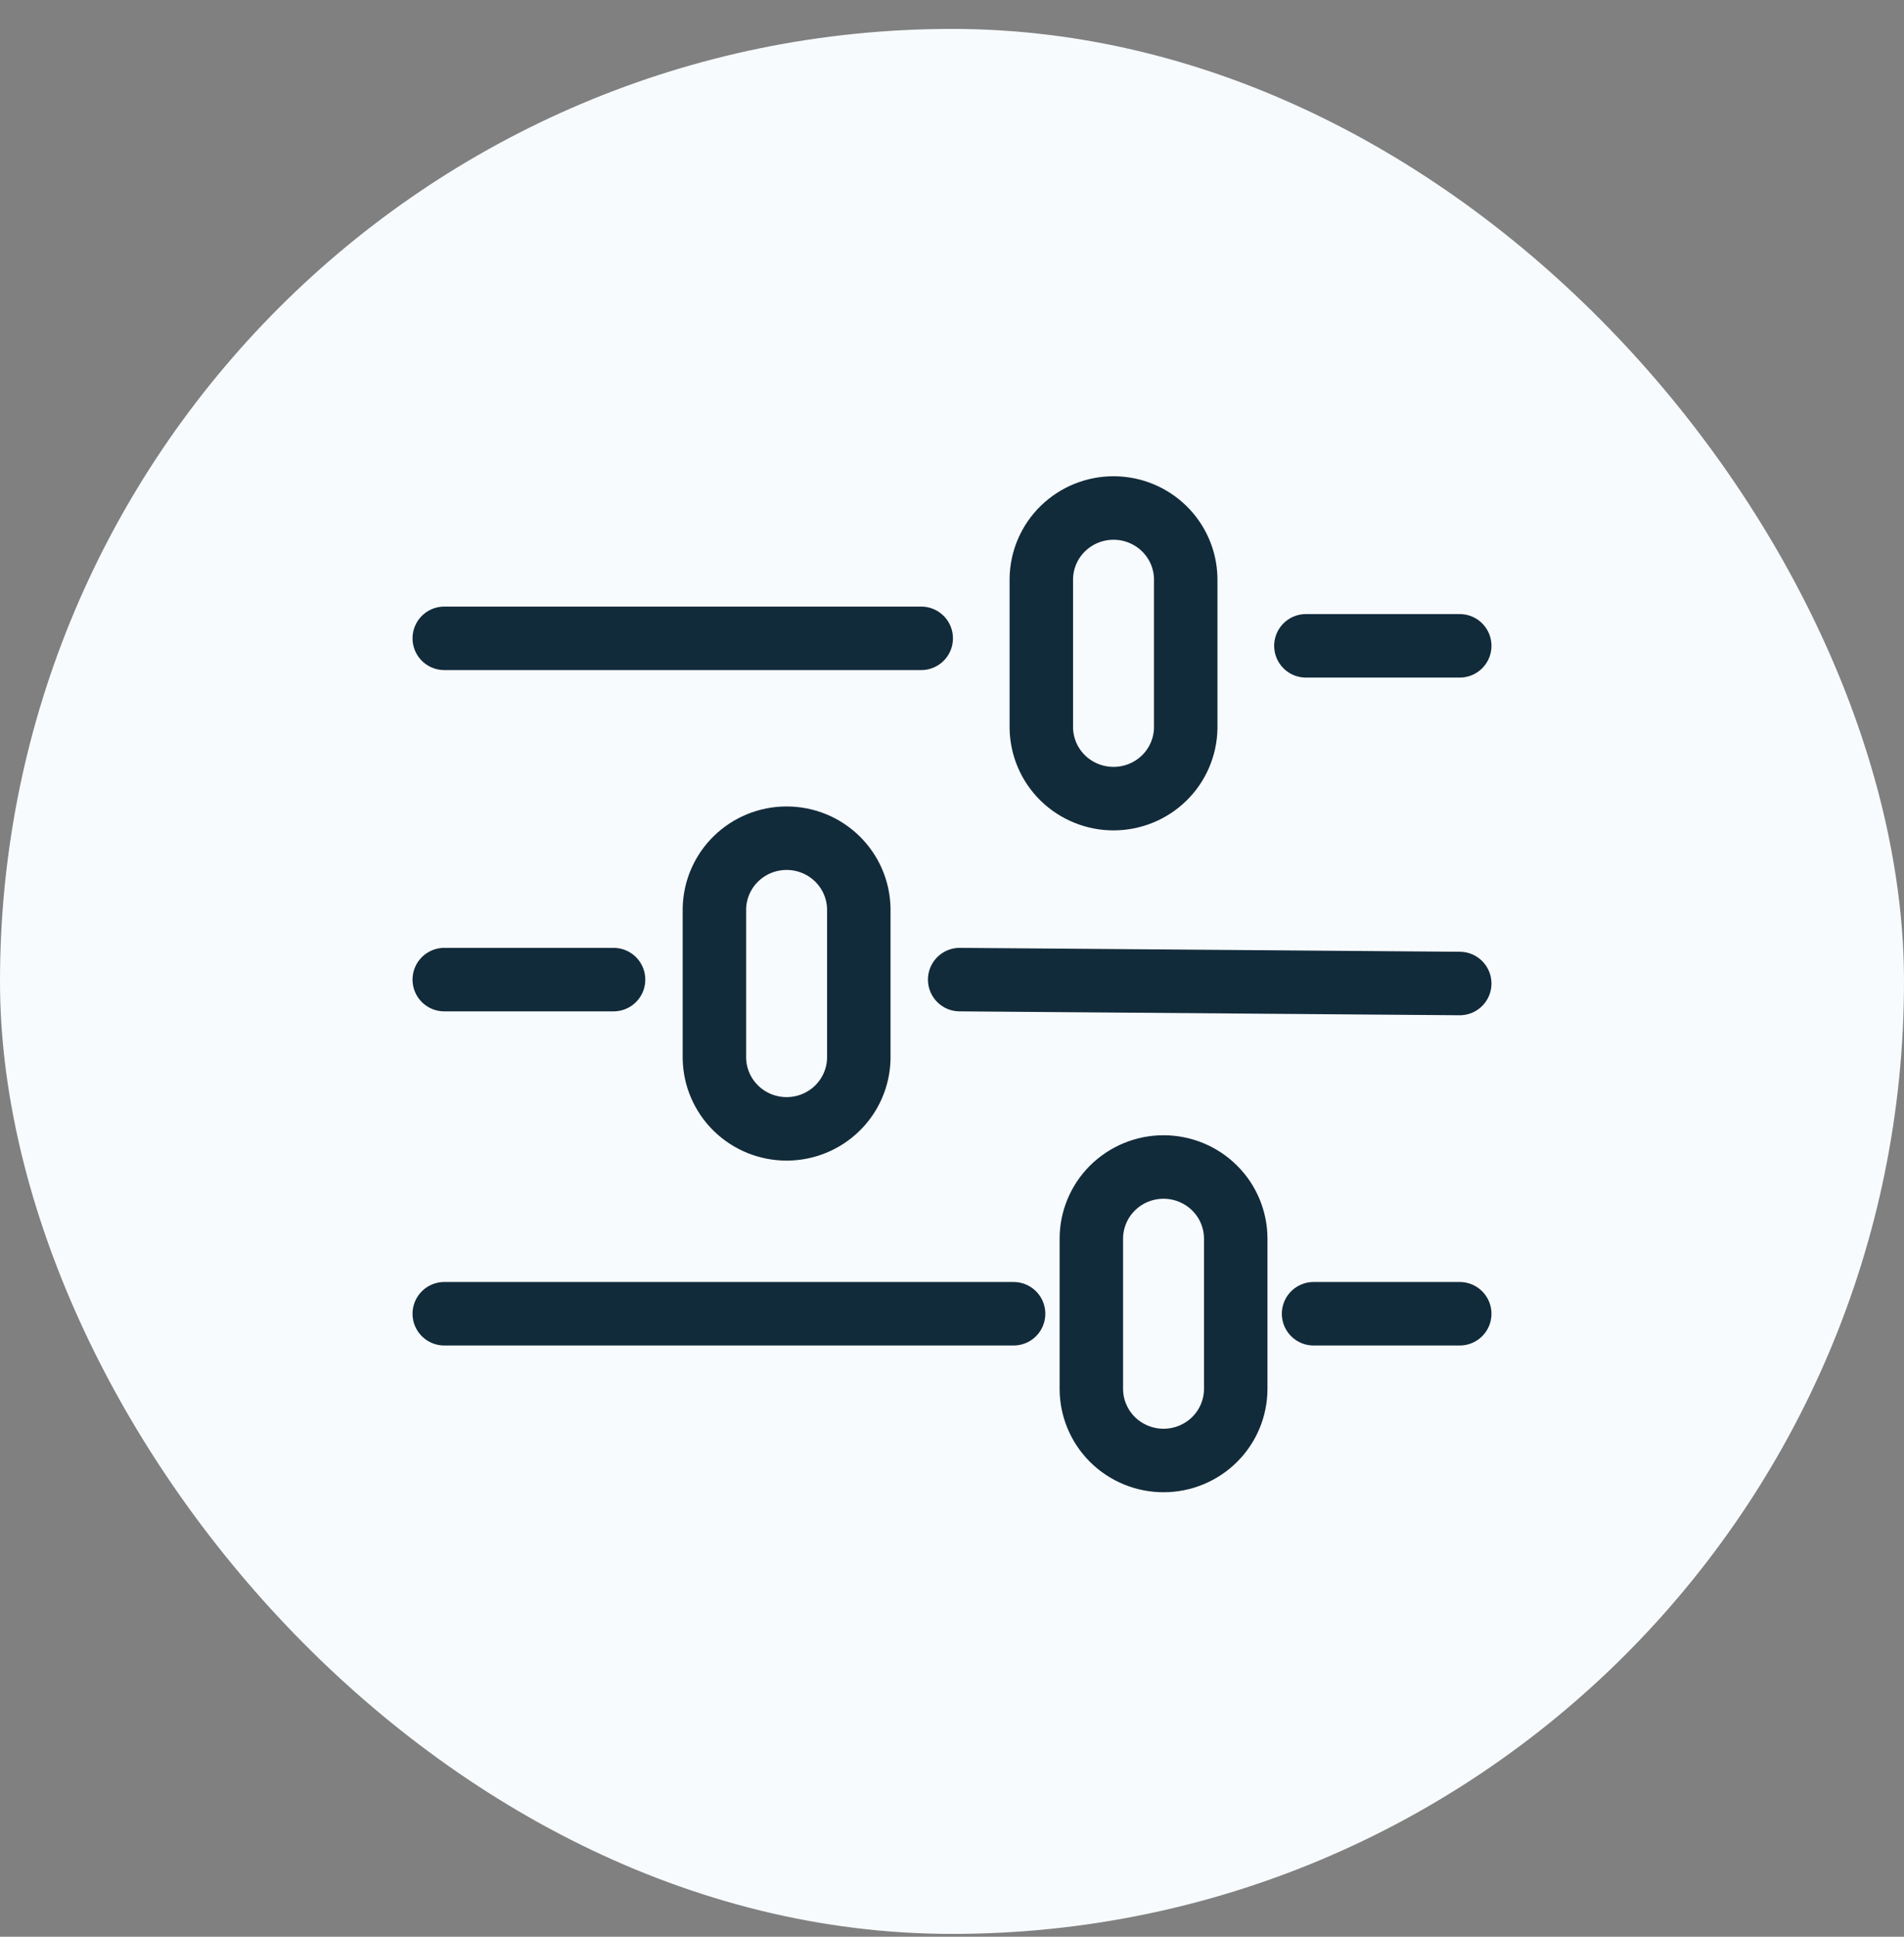
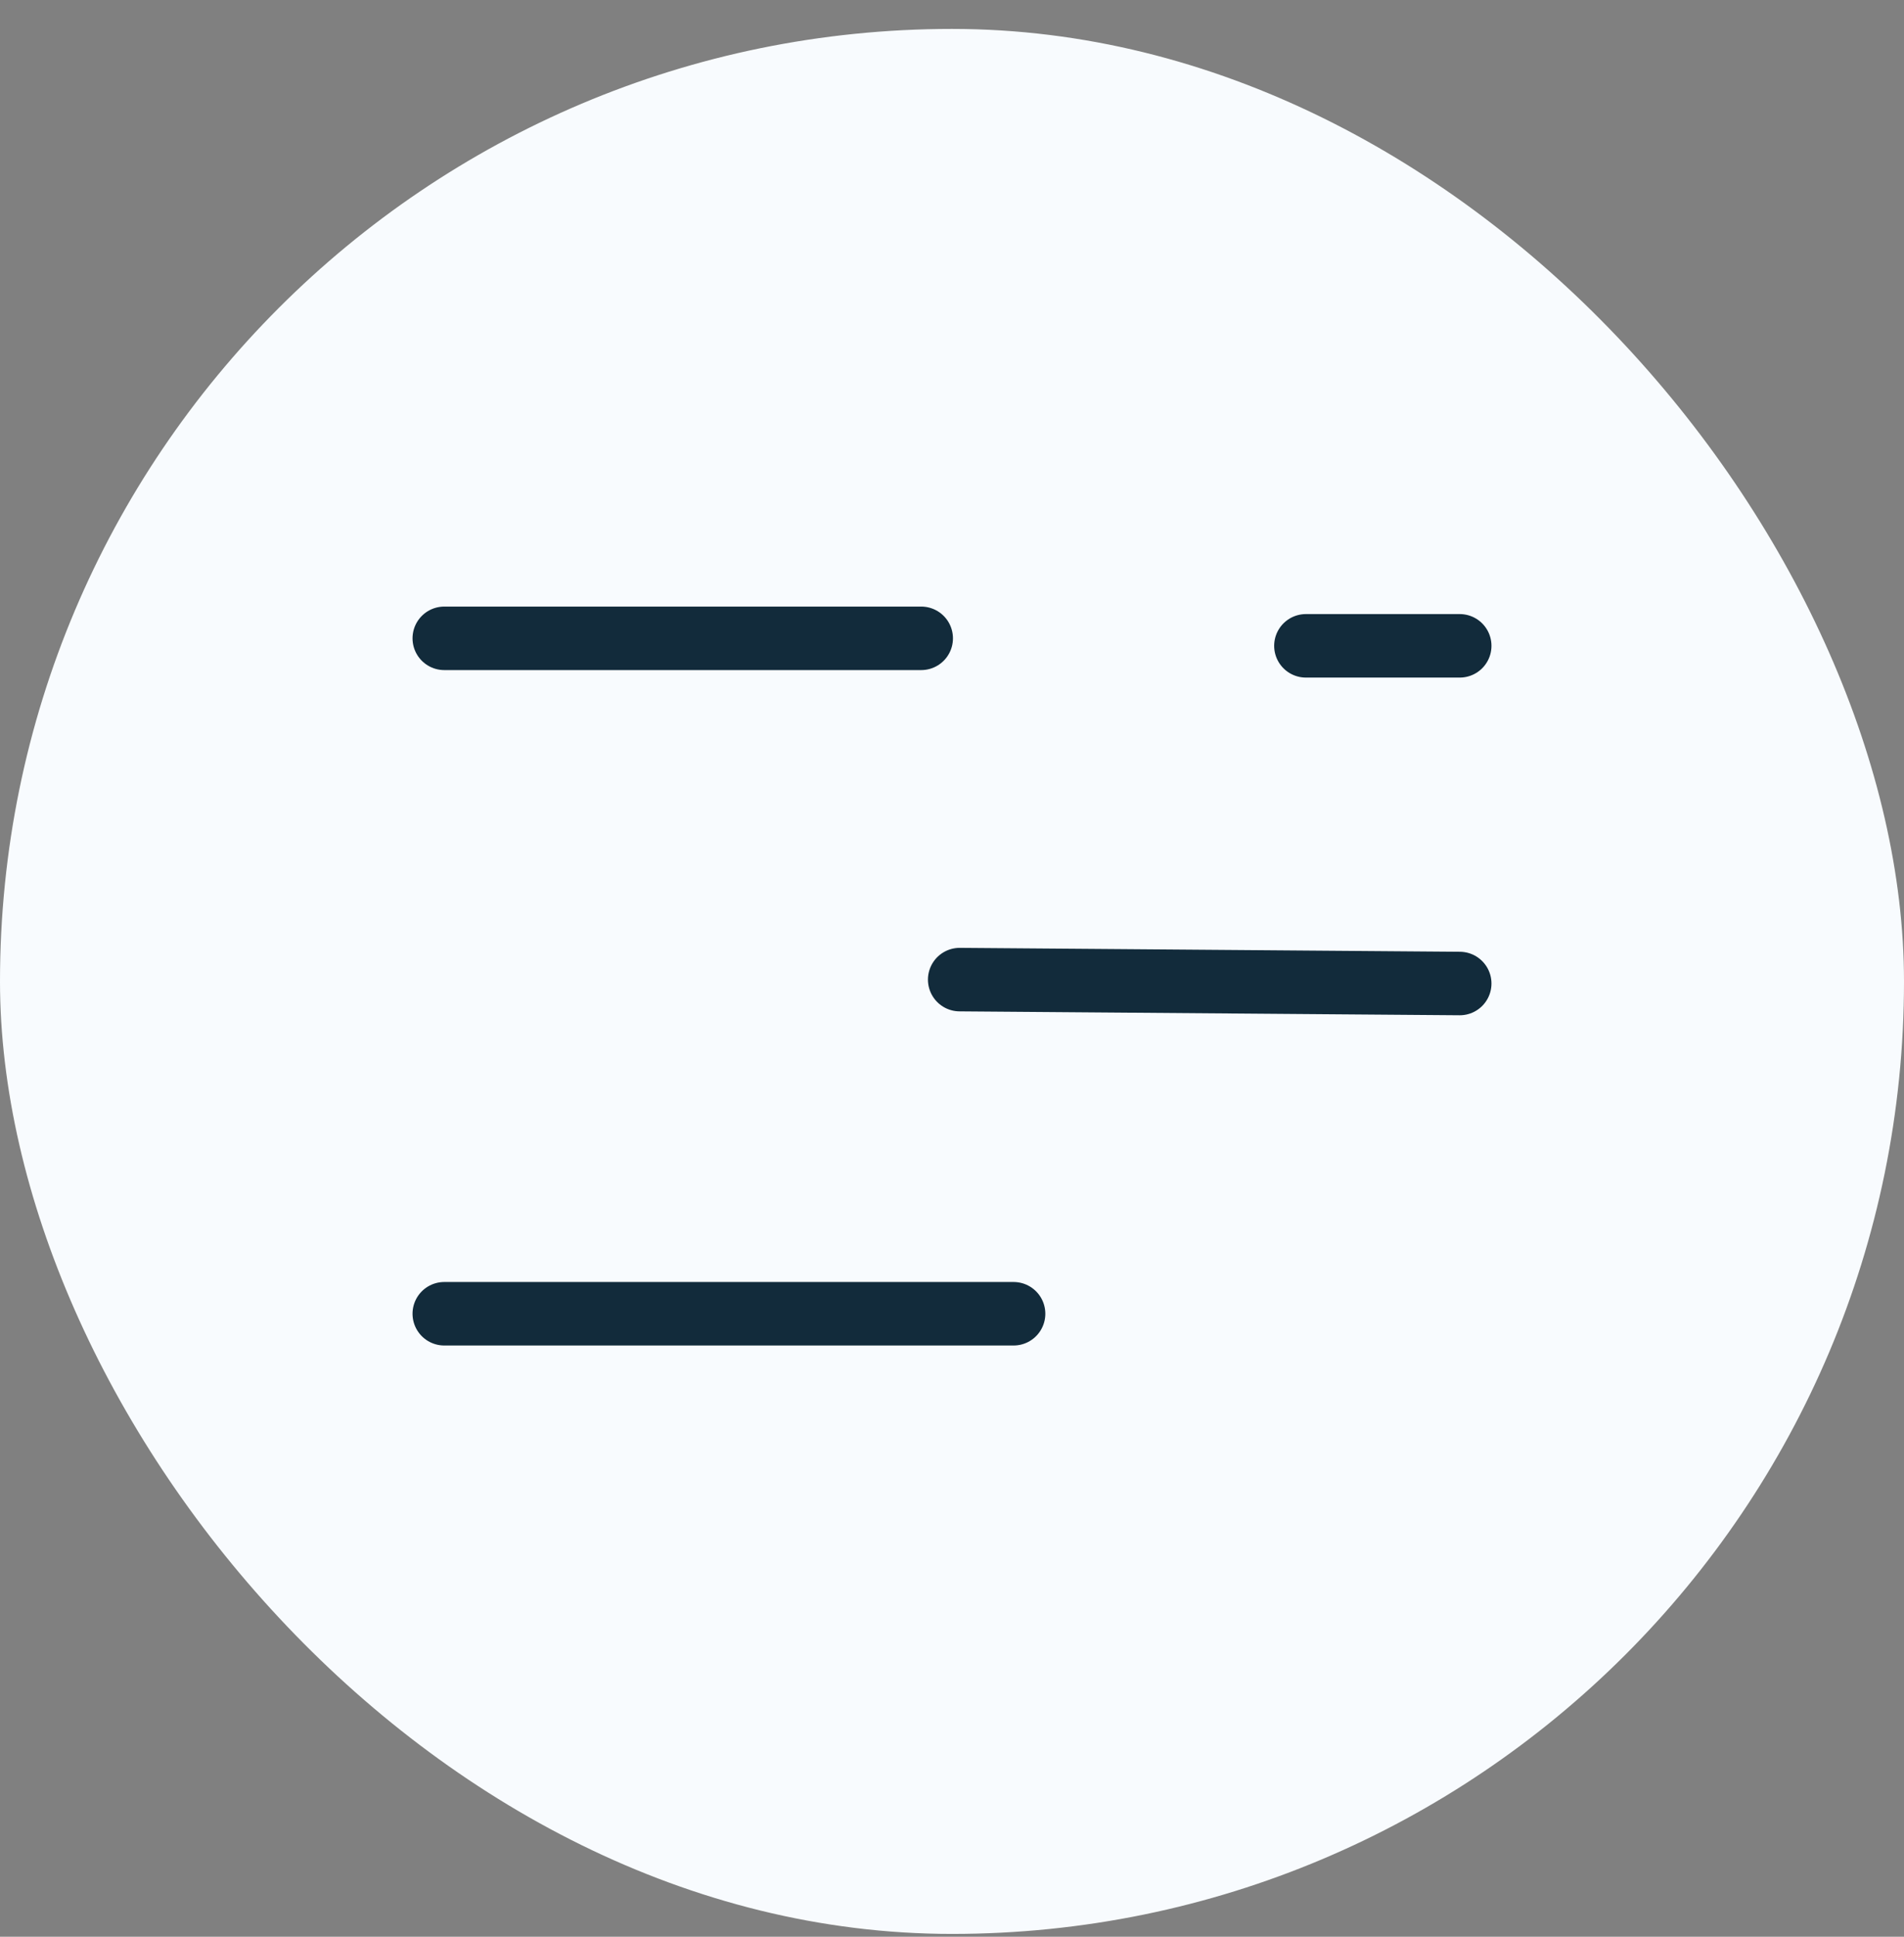
<svg xmlns="http://www.w3.org/2000/svg" width="60" height="61" viewBox="0 0 60 61" fill="none">
  <rect x="0" y="0" width="60" height="61" fill="#808080" stroke="none" />
  <rect y="0.911" width="60" height="60" rx="30" fill="#F8FBFE" />
-   <path d="M37.365 18.213C37.353 17.622 37.108 17.059 36.683 16.646C36.258 16.232 35.686 16 35.09 16C34.495 16 33.923 16.232 33.497 16.646C33.072 17.059 32.827 17.622 32.815 18.213V22.941C32.827 23.532 33.072 24.095 33.497 24.509C33.923 24.922 34.495 25.154 35.09 25.154C35.686 25.154 36.258 24.922 36.683 24.509C37.108 24.095 37.353 23.532 37.365 22.941V18.213Z" stroke="#122B3B" stroke-width="2" stroke-linecap="round" stroke-linejoin="round" />
-   <path d="M27.063 28.614C27.051 28.023 26.806 27.46 26.381 27.046C25.956 26.632 25.384 26.4 24.788 26.4C24.192 26.4 23.62 26.632 23.195 27.046C22.77 27.46 22.525 28.023 22.513 28.614V33.341C22.525 33.932 22.77 34.495 23.195 34.909C23.62 35.323 24.192 35.555 24.788 35.555C25.384 35.555 25.956 35.323 26.381 34.909C26.806 34.495 27.051 33.932 27.063 33.341V28.614Z" stroke="#122B3B" stroke-width="2" stroke-linecap="round" stroke-linejoin="round" />
-   <path d="M38.941 39.015C38.941 38.416 38.702 37.841 38.275 37.418C37.848 36.994 37.27 36.756 36.666 36.756C36.063 36.756 35.484 36.994 35.057 37.418C34.631 37.841 34.391 38.416 34.391 39.015V43.742C34.391 44.341 34.631 44.915 35.057 45.339C35.484 45.762 36.063 46 36.666 46C37.27 46 37.848 45.762 38.275 45.339C38.702 44.915 38.941 44.341 38.941 43.742V39.015Z" stroke="#122B3B" stroke-width="2" stroke-linecap="round" stroke-linejoin="round" />
  <path d="M41.152 20.341H46" stroke="#122B3B" stroke-width="2" stroke-linecap="round" stroke-linejoin="round" />
  <path d="M30.242 30.854L46 30.977" stroke="#122B3B" stroke-width="2" stroke-linecap="round" stroke-linejoin="round" />
-   <path d="M41.394 41.378H46" stroke="#122B3B" stroke-width="2" stroke-linecap="round" stroke-linejoin="round" />
  <path d="M14 20.105H29.03" stroke="#122B3B" stroke-width="2" stroke-linecap="round" stroke-linejoin="round" />
-   <path d="M14 30.854H19.335" stroke="#122B3B" stroke-width="2" stroke-linecap="round" stroke-linejoin="round" />
  <path d="M14 41.378H31.941" stroke="#122B3B" stroke-width="2" stroke-linecap="round" stroke-linejoin="round" />
</svg>